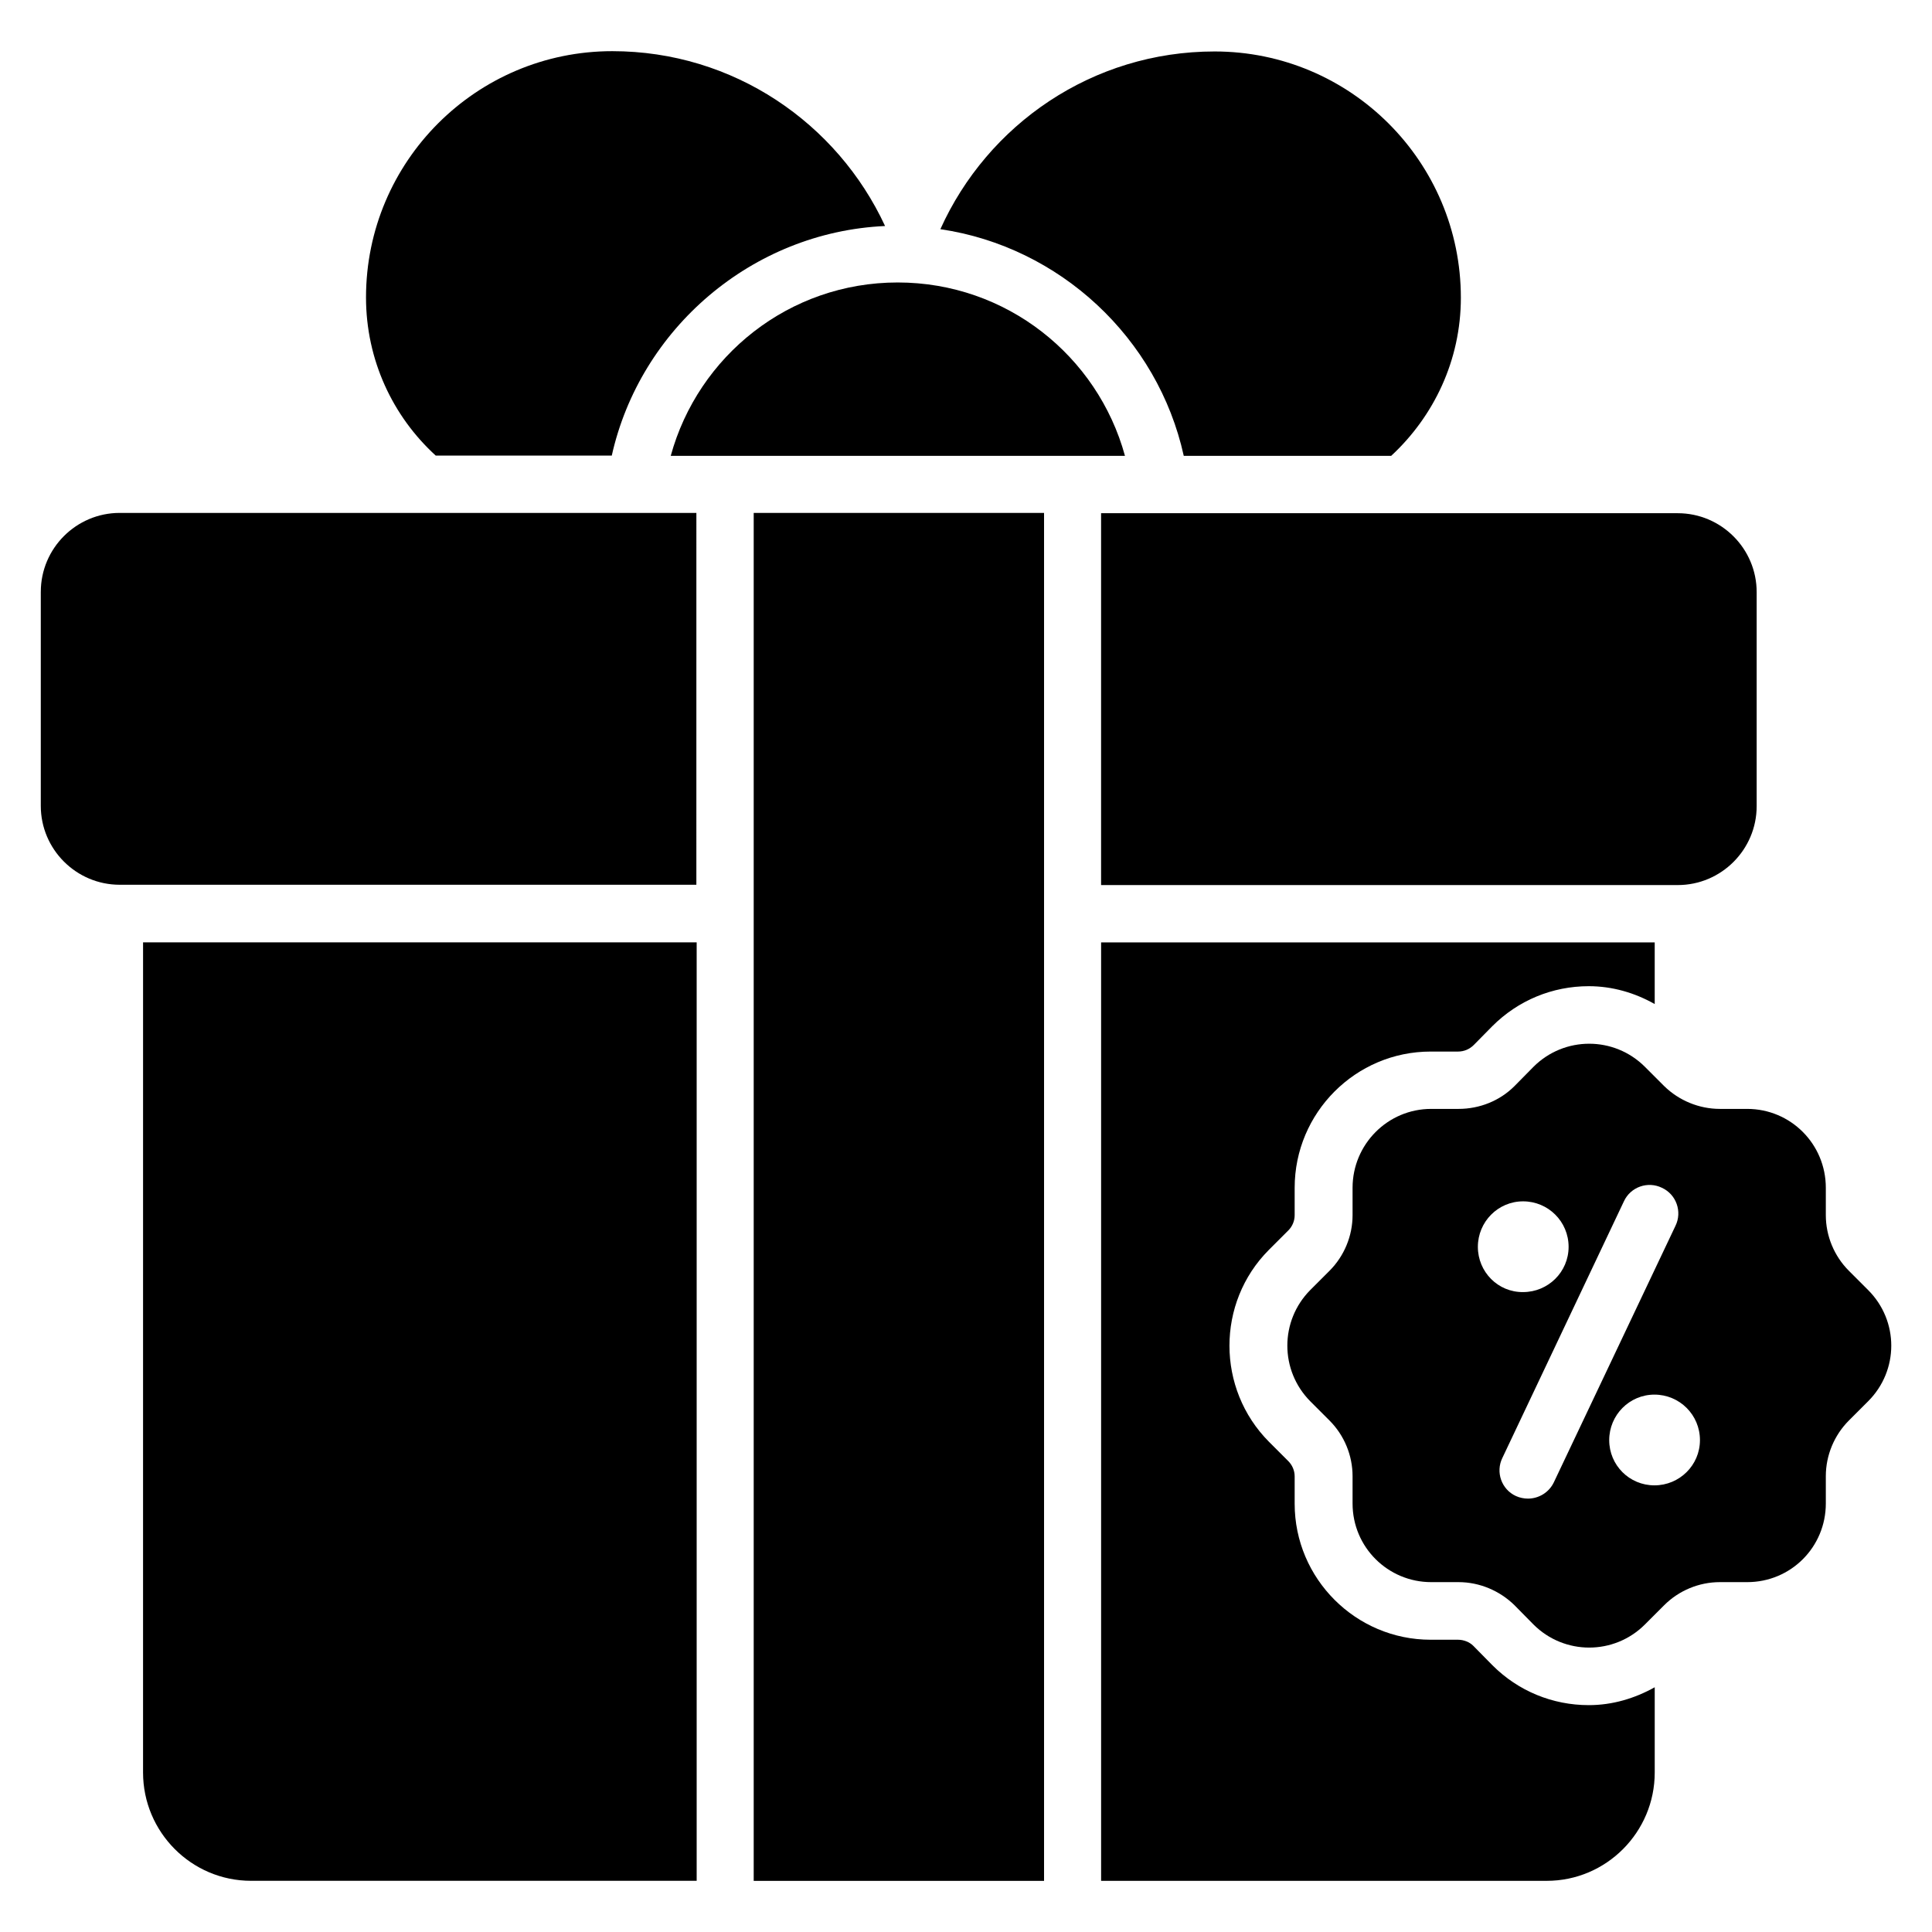
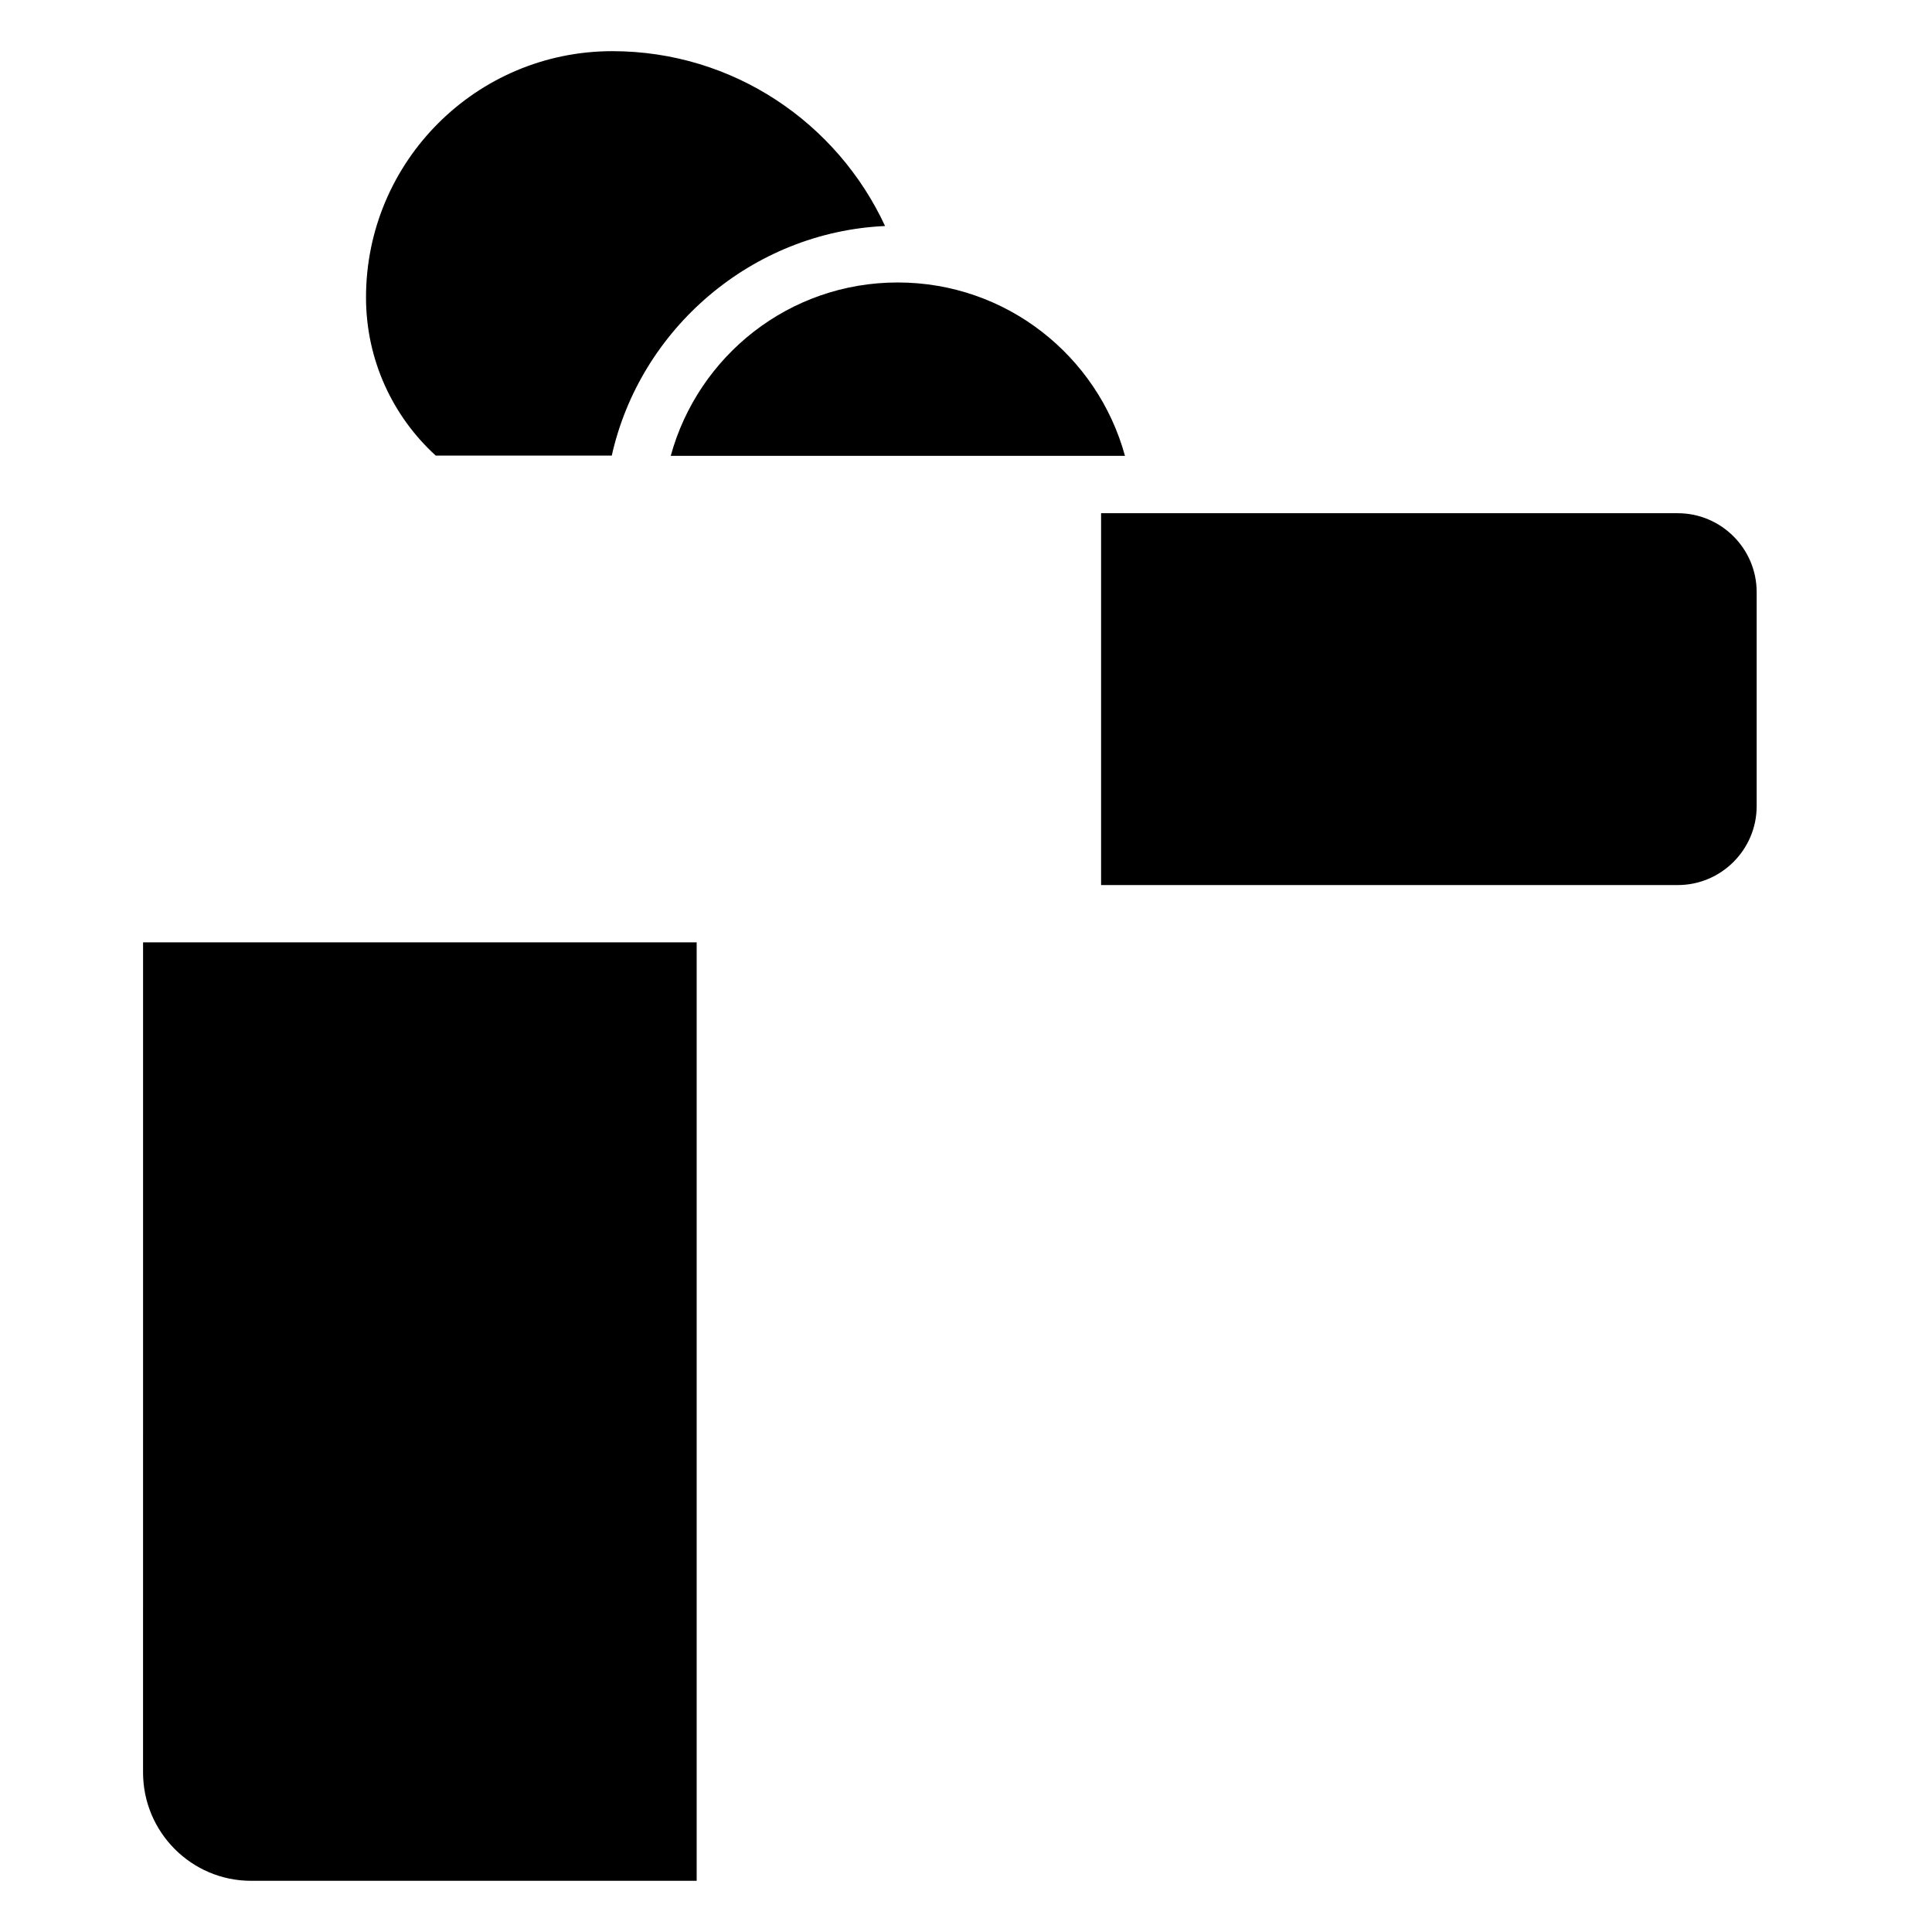
<svg xmlns="http://www.w3.org/2000/svg" fill="#000000" width="800px" height="800px" version="1.1" viewBox="144 144 512 512">
  <g>
-     <path d="m639.08 485.88-5.113-5.113c-3.894-3.894-6.106-9.238-6.106-14.734v-7.25c0-11.602-9.312-20.914-20.84-20.914h-7.25c-5.496 0-10.84-2.215-14.734-6.031l-5.113-5.113c-8.168-8.168-21.375-8.168-29.543 0l-5.039 5.113c-3.894 3.894-9.238 6.031-14.809 6.031h-7.25c-11.527 0-20.84 9.391-20.84 20.914v7.25c0 5.496-2.215 10.84-6.106 14.734l-5.113 5.113c-8.09 8.168-8.09 21.297 0 29.465l5.113 5.113c3.894 3.894 6.106 9.238 6.106 14.734v7.25c0 11.602 9.391 20.84 20.84 20.84h7.25c5.574 0 10.914 2.289 14.809 6.106l5.039 5.113c8.168 8.168 21.375 8.168 29.543 0l5.113-5.113c3.894-3.894 9.238-6.106 14.734-6.106h7.25c11.602 0 20.84-9.312 20.84-20.84v-7.25c0-5.496 2.215-10.84 6.106-14.734l5.113-5.113c8.168-8.168 8.168-21.297 0-29.465zm-103.43-11.449c0-6.641 5.344-12.062 11.984-12.062s12.062 5.344 12.062 12.062c0 6.641-5.418 11.984-12.062 11.984-6.641 0.074-11.984-5.344-11.984-11.984zm20.152 62.363c-1.297 2.75-4.047 4.352-6.871 4.352-1.07 0-2.215-0.23-3.207-0.688-3.816-1.754-5.418-6.336-3.586-10.078l32.215-68.016c1.754-3.816 6.336-5.418 10.078-3.586 3.816 1.754 5.418 6.336 3.586 10.078zm26.641 0.84c-6.641 0-11.984-5.344-11.984-11.984s5.344-12.062 11.984-12.062 12.062 5.344 12.062 12.062c0 6.641-5.422 11.984-12.062 11.984z" />
    <path d="m306.11 264.81c7.481-33.664 37.176-59.312 72.441-60.914-12.672-27.328-40.227-46.336-72.289-46.336-36.031 0-65.266 29.234-65.266 65.266 0 16.566 7.098 31.527 18.473 41.906l46.641 0.004z" />
-     <path d="m457.71 264.81h54.961c11.297-10.457 18.473-25.344 18.473-41.906 0-36.031-29.234-65.266-65.266-65.266-32.367 0-60.152 19.312-72.672 47.098 31.68 4.656 57.633 28.855 64.504 60.074z" />
    <path d="m321.75 264.81h120.38c-7.25-26.488-31.449-45.953-60.227-45.953s-52.898 19.465-60.152 45.953z" />
-     <path d="m343.74 279.93h76.945v362.52h-76.945z" />
    <path d="m435.8 378.55h152.82c11.527 0 20.914-9.391 20.914-20.914v-56.715c0-11.527-9.391-20.914-20.914-20.914l-152.82-0.004z" />
-     <path d="m154.81 300.84v56.715c0 11.527 9.391 20.914 20.914 20.914h152.82l0.004-98.543h-152.82c-11.527 0-20.914 9.387-20.914 20.914z" />
    <path d="m181.91 613.73c0 15.801 12.824 28.703 28.625 28.703h118.09v-248.7h-146.71z" />
-     <path d="m539.54 585.34-5.113-5.191c-0.992-0.992-2.519-1.602-4.047-1.602h-7.25c-19.848 0-36.031-16.184-36.031-36.031v-7.25c0-1.527-0.609-2.977-1.68-4.047l-5.113-5.113c-13.969-14.047-13.969-36.871-0.078-50.84l5.191-5.191c1.07-1.07 1.68-2.519 1.68-4.047v-7.25c0-19.922 16.184-36.105 36.031-36.105h7.25c1.602 0 3.055-0.609 4.199-1.754l4.887-4.961c6.871-6.871 15.953-10.609 25.57-10.609 6.258 0 12.215 1.754 17.48 4.734v-16.336l-146.71-0.008v248.7h118.09c15.801 0 28.625-12.902 28.625-28.703v-22.594c-5.344 2.977-11.223 4.734-17.48 4.734-9.617 0-18.703-3.742-25.496-10.535z" />
  </g>
</svg>